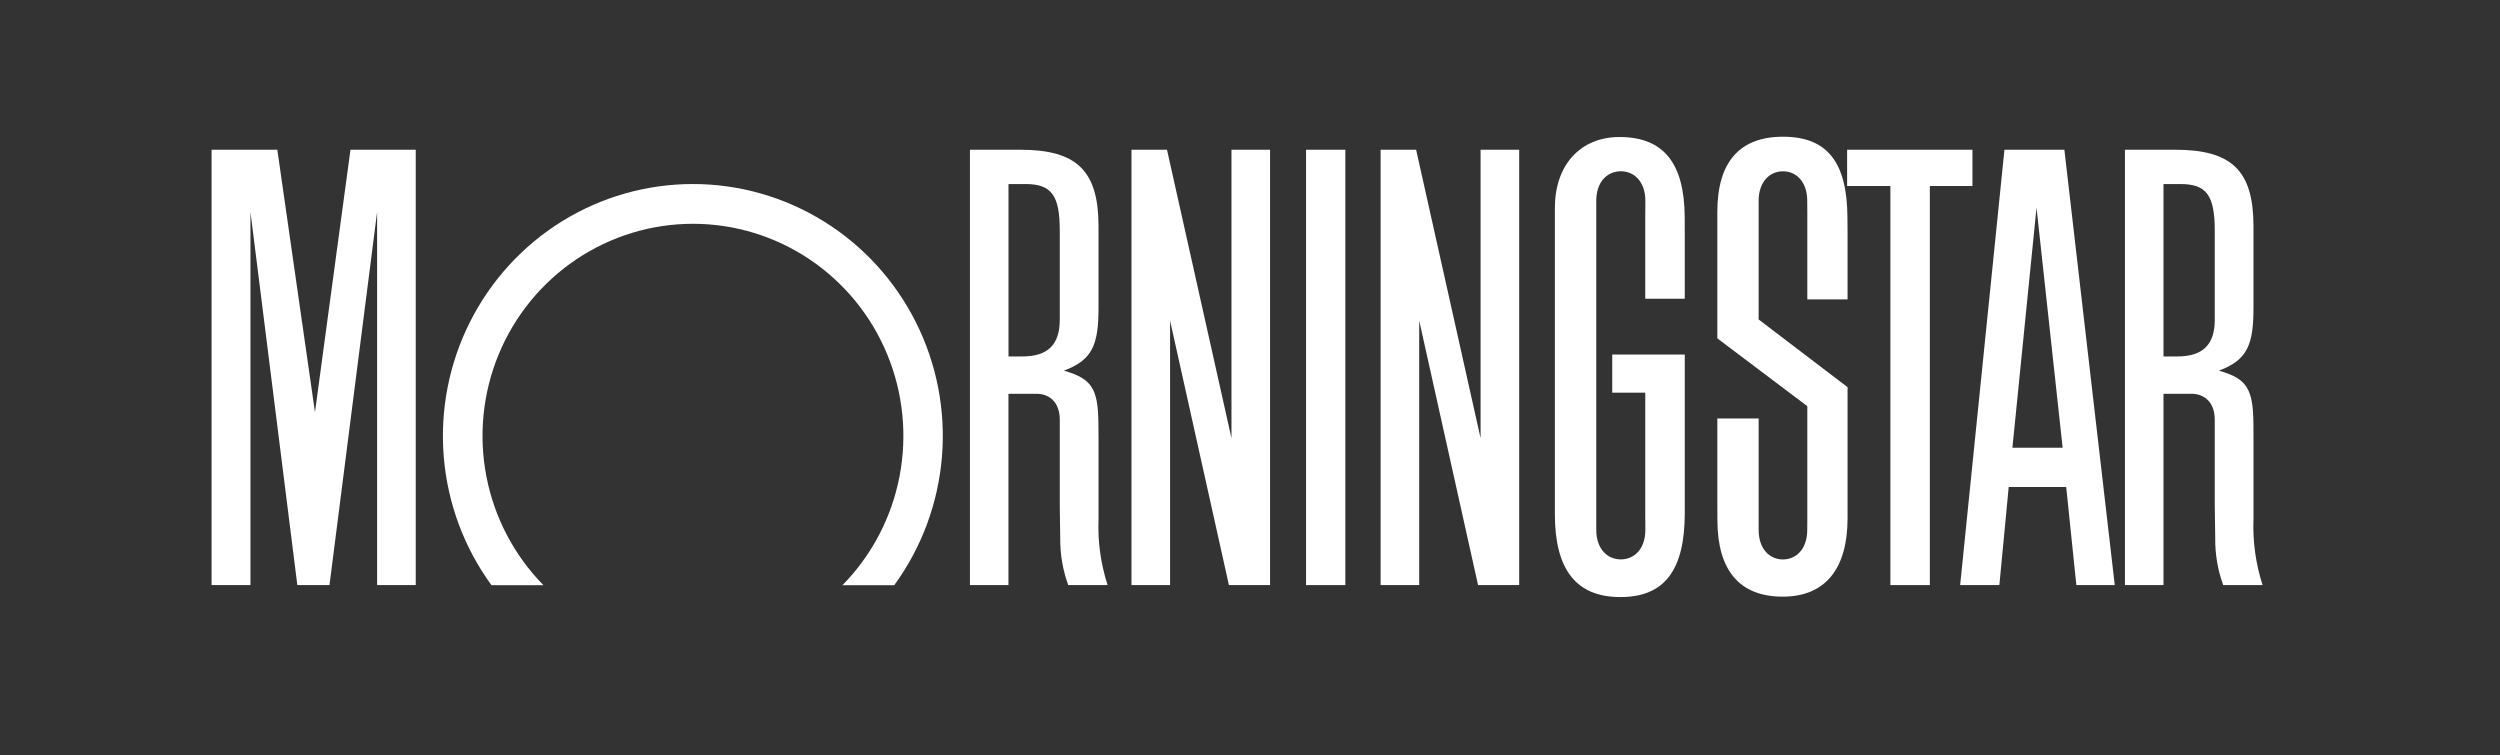
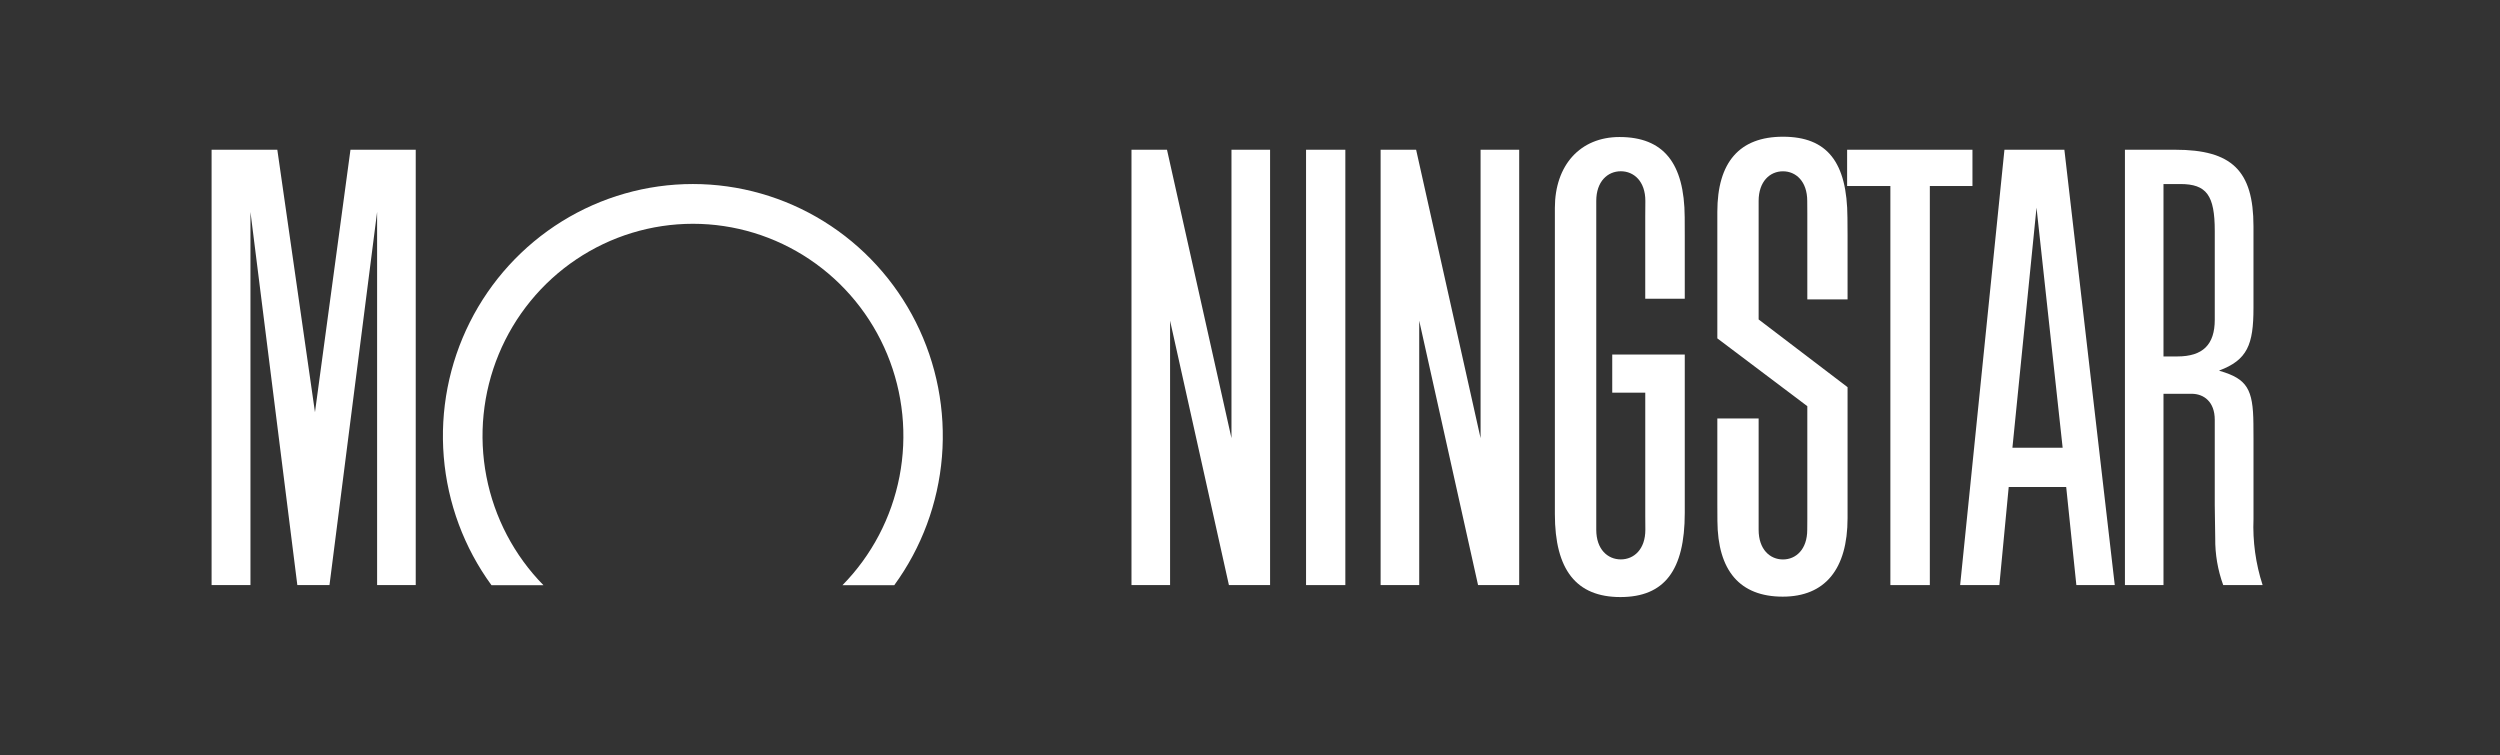
<svg xmlns="http://www.w3.org/2000/svg" width="192" height="58" viewBox="0 0 192 58" fill="none">
  <rect x="0" y="0" width="192" height="58" fill="#333333" stroke="none" />
  <path d="M103.322 11.5H100.305V44.935H103.322V11.5Z" fill="white" />
  <path d="M141.859 11.5H151.485V14.286H148.211V44.935H145.181V14.286H141.859V11.5Z" fill="white" />
  <path d="M97.542 11.5V44.935H94.381L89.862 24.629V44.935H86.898V11.5H89.625L94.577 33.65V11.5H97.542Z" fill="white" />
  <path d="M31.928 11.5V44.935H28.962V16.276L25.304 44.935H22.835L19.235 16.276V44.935H16.25V11.5H21.298L24.19 31.656L26.916 11.5H31.928Z" fill="white" />
  <path d="M68.679 44.943C70.781 42.06 72.049 38.647 72.342 35.081C72.635 31.516 71.942 27.938 70.339 24.746C68.737 21.554 66.288 18.872 63.264 16.998C60.24 15.125 56.761 14.133 53.212 14.133C49.662 14.133 46.183 15.125 43.159 16.998C40.136 18.872 37.686 21.554 36.084 24.746C34.481 27.938 33.788 31.516 34.081 35.081C34.374 38.647 35.642 42.06 37.745 44.943H41.737C39.492 42.658 37.968 39.755 37.357 36.599C36.746 33.444 37.075 30.176 38.302 27.208C39.53 24.24 41.602 21.705 44.256 19.922C46.91 18.139 50.029 17.187 53.219 17.187C56.409 17.187 59.527 18.139 62.182 19.922C64.836 21.705 66.908 24.24 68.136 27.208C69.363 30.176 69.692 33.444 69.081 36.599C68.47 39.755 66.946 42.658 64.701 44.943H68.679Z" fill="white" />
  <path d="M162.414 44.935H159.464L158.684 37.403H154.269L153.551 44.935H150.539L153.941 11.5H158.544L162.414 44.935ZM158.411 34.385L156.404 15.948L154.554 34.385H158.411Z" fill="white" />
  <path d="M126.363 40.685C126.363 42.193 125.484 42.962 124.478 42.962C123.471 42.962 122.593 42.191 122.593 40.685V15.431C122.593 13.925 123.473 13.153 124.478 13.153C125.483 13.153 126.363 13.924 126.363 15.431L126.355 16.638V22.942H129.39V18.083L129.385 16.677C129.363 12.509 127.747 10.523 124.375 10.523C121.369 10.523 119.414 12.675 119.414 15.971V17.199V38.126V39.482C119.414 43.766 121.063 45.854 124.446 45.854C127.829 45.854 129.39 43.803 129.39 39.392V27.229H123.82V30.157H126.356V39.576L126.363 40.685Z" fill="white" />
  <path d="M138.802 39.887V31.194L131.891 25.987V16.272C131.891 12.453 133.596 10.5 136.932 10.5C140.323 10.5 141.865 12.438 141.884 16.731L141.893 18.064V22.993H138.802V16.381L138.796 15.435C138.796 13.928 137.926 13.156 136.931 13.156C135.936 13.156 135.063 13.928 135.063 15.435V24.534L141.893 29.735V39.789C141.893 43.718 140.157 45.823 136.913 45.823C133.628 45.823 131.919 43.84 131.897 40.006L131.891 38.684V32.139H135.063V40.689C135.063 42.196 135.935 42.966 136.931 42.966C137.928 42.966 138.796 42.194 138.796 40.689L138.802 39.887Z" fill="white" />
-   <path d="M85.065 44.935H82.04C81.622 43.784 81.414 42.566 81.426 41.341L81.401 39.631L81.391 38.763V32.235C81.391 30.865 80.562 30.242 79.605 30.242H77.449V44.935H74.492V11.5H78.356C82.692 11.5 84.366 13.099 84.366 17.378V23.657C84.366 26.47 83.899 27.651 81.715 28.462C81.747 28.471 81.779 28.486 81.807 28.495C83.87 29.101 84.333 29.89 84.358 32.528L84.368 33.743V39.845C84.297 41.57 84.533 43.294 85.065 44.935ZM77.453 14.133V27.375H78.518C80.472 27.375 81.391 26.471 81.391 24.553V17.738C81.391 14.993 80.76 14.134 78.745 14.134H77.453V14.133Z" fill="white" />
  <path d="M173.769 44.935H170.743C170.324 43.784 170.116 42.566 170.13 41.341L170.105 39.631L170.093 38.763V32.235C170.093 30.865 169.264 30.242 168.312 30.242H166.156V44.935H163.195V11.5H167.059C171.396 11.5 173.067 13.099 173.067 17.378V23.657C173.067 26.47 172.6 27.651 170.42 28.462C170.449 28.471 170.478 28.486 170.511 28.495C172.572 29.101 173.037 29.89 173.062 32.528L173.069 33.743V39.845C172.999 41.57 173.236 43.294 173.769 44.935ZM166.156 14.133V27.375H167.219C169.175 27.375 170.094 26.471 170.094 24.553V17.738C170.094 14.993 169.463 14.134 167.448 14.134H166.156L166.156 14.133Z" fill="white" />
  <path d="M116.674 11.5V44.935H113.515L108.996 24.629V44.935H106.031V11.5H108.758L113.708 33.65V11.5H116.674Z" fill="white" />
</svg>